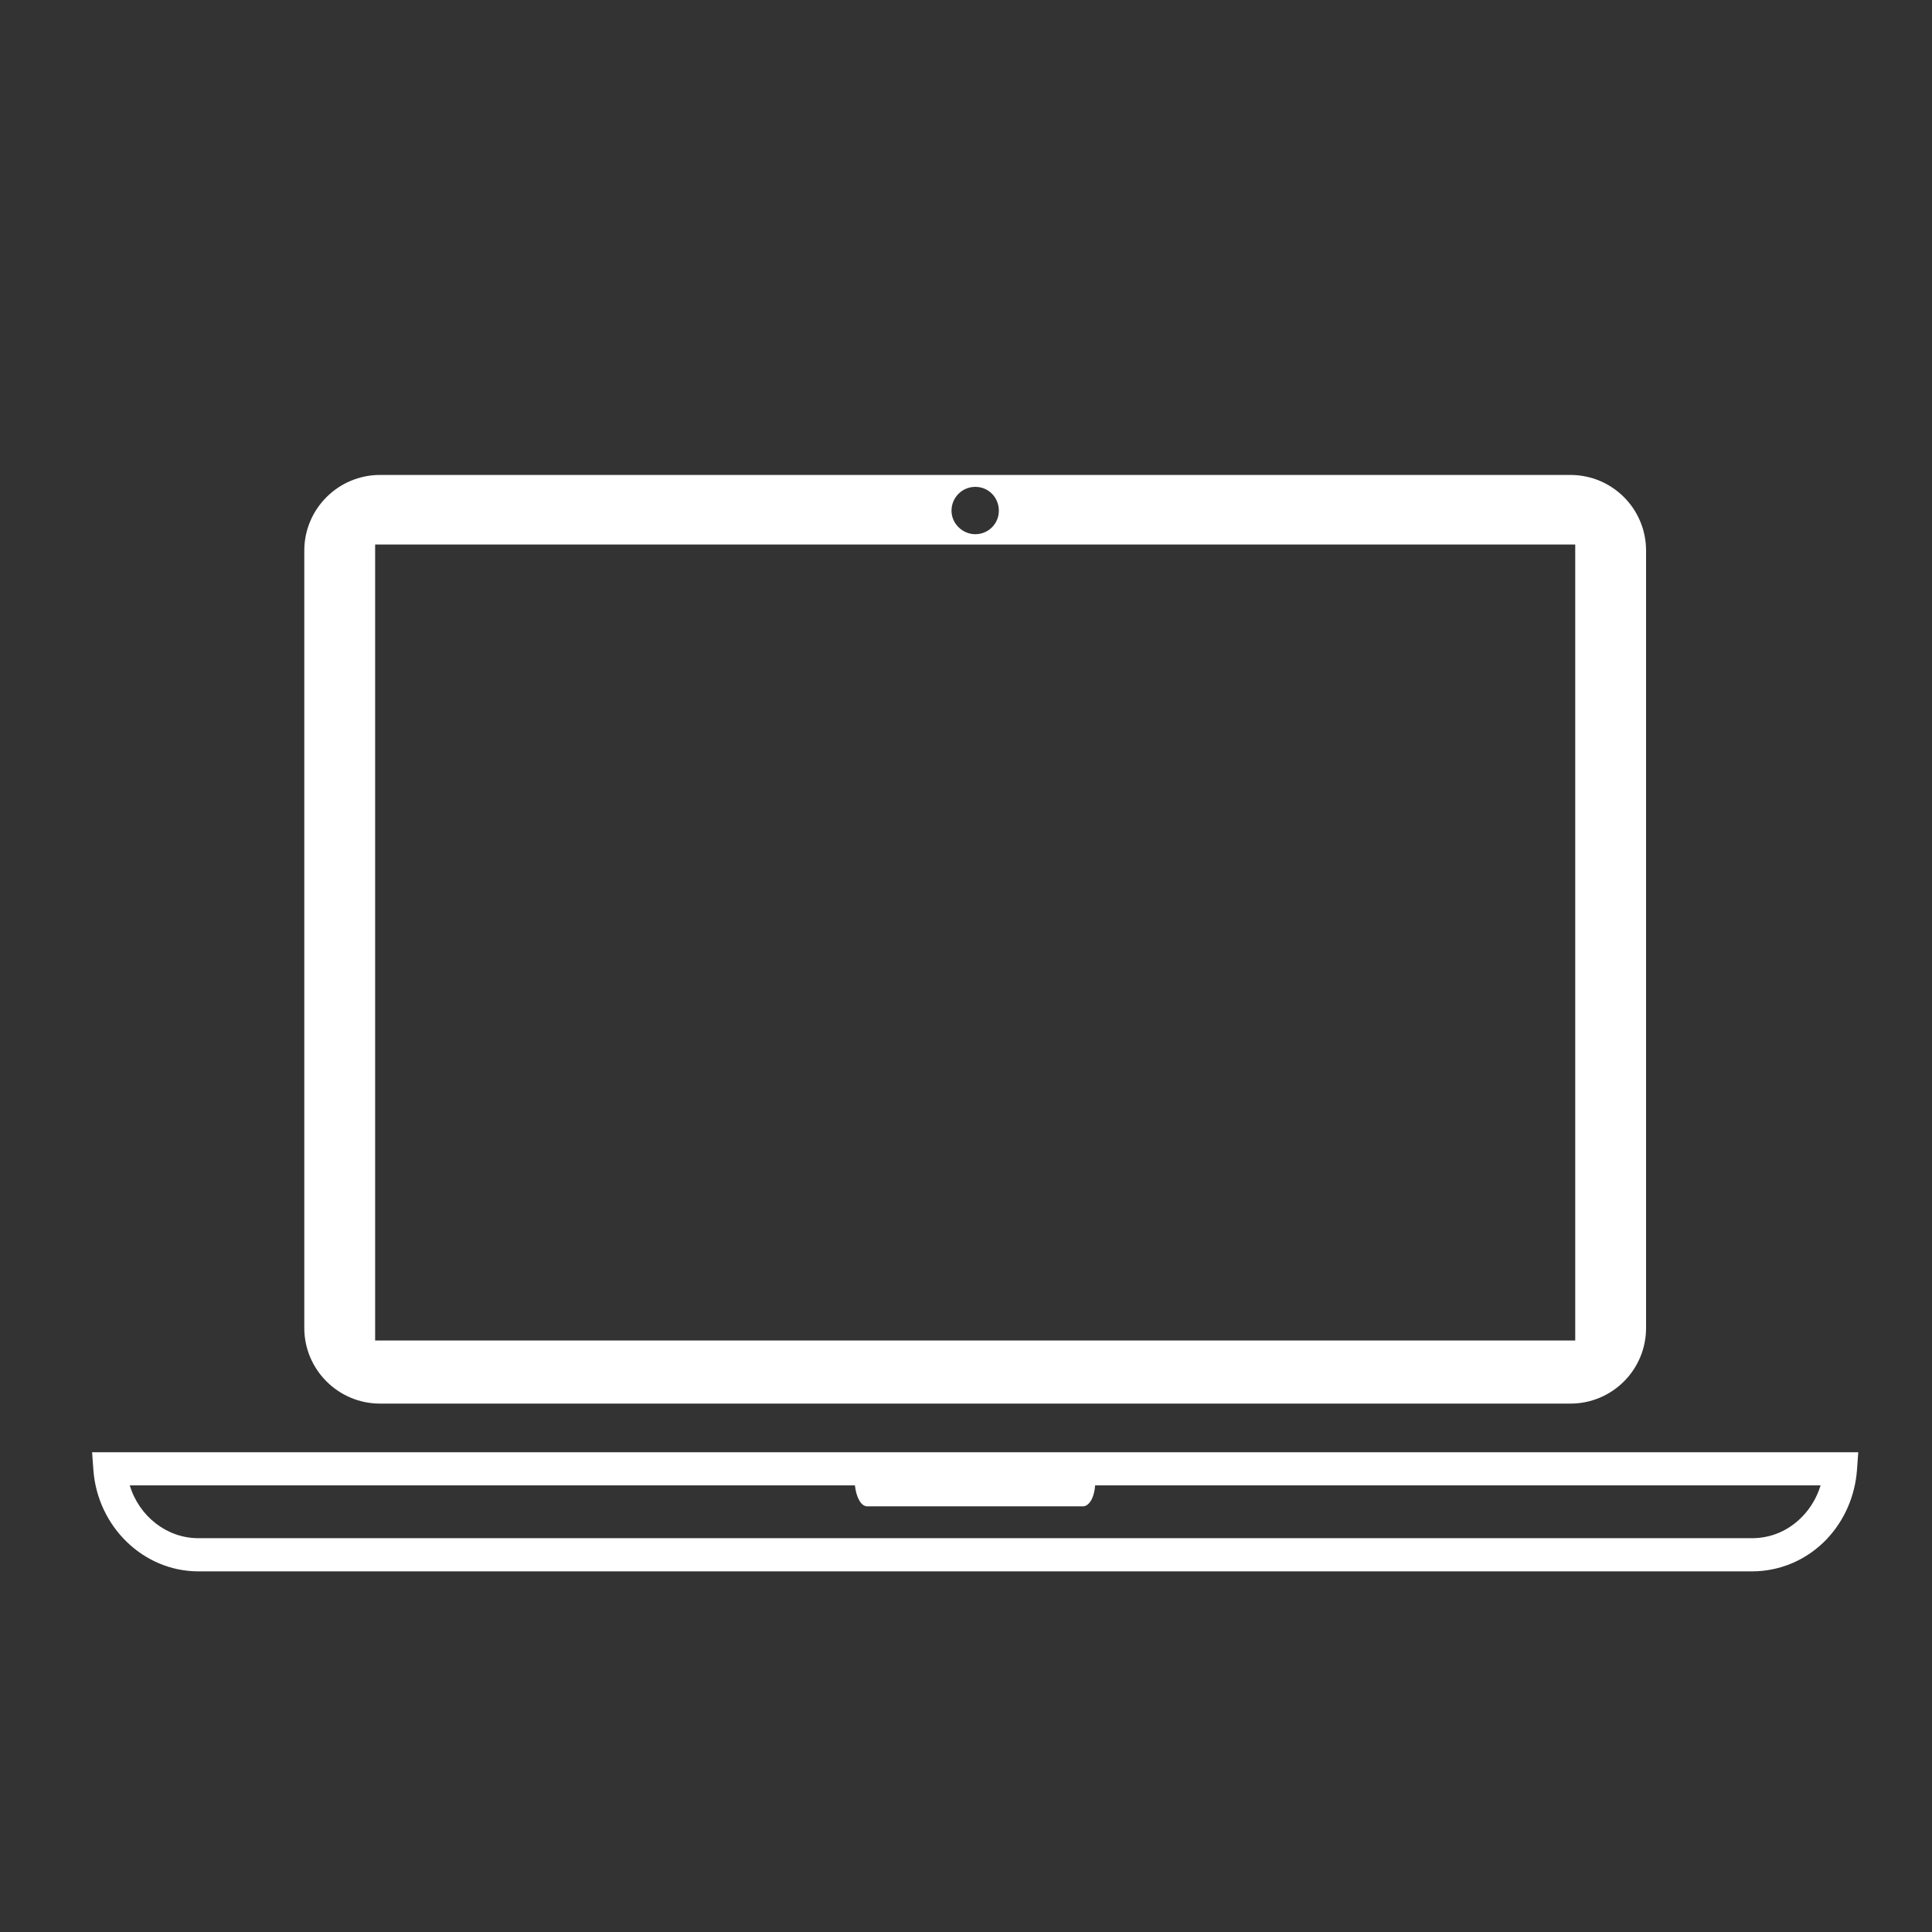
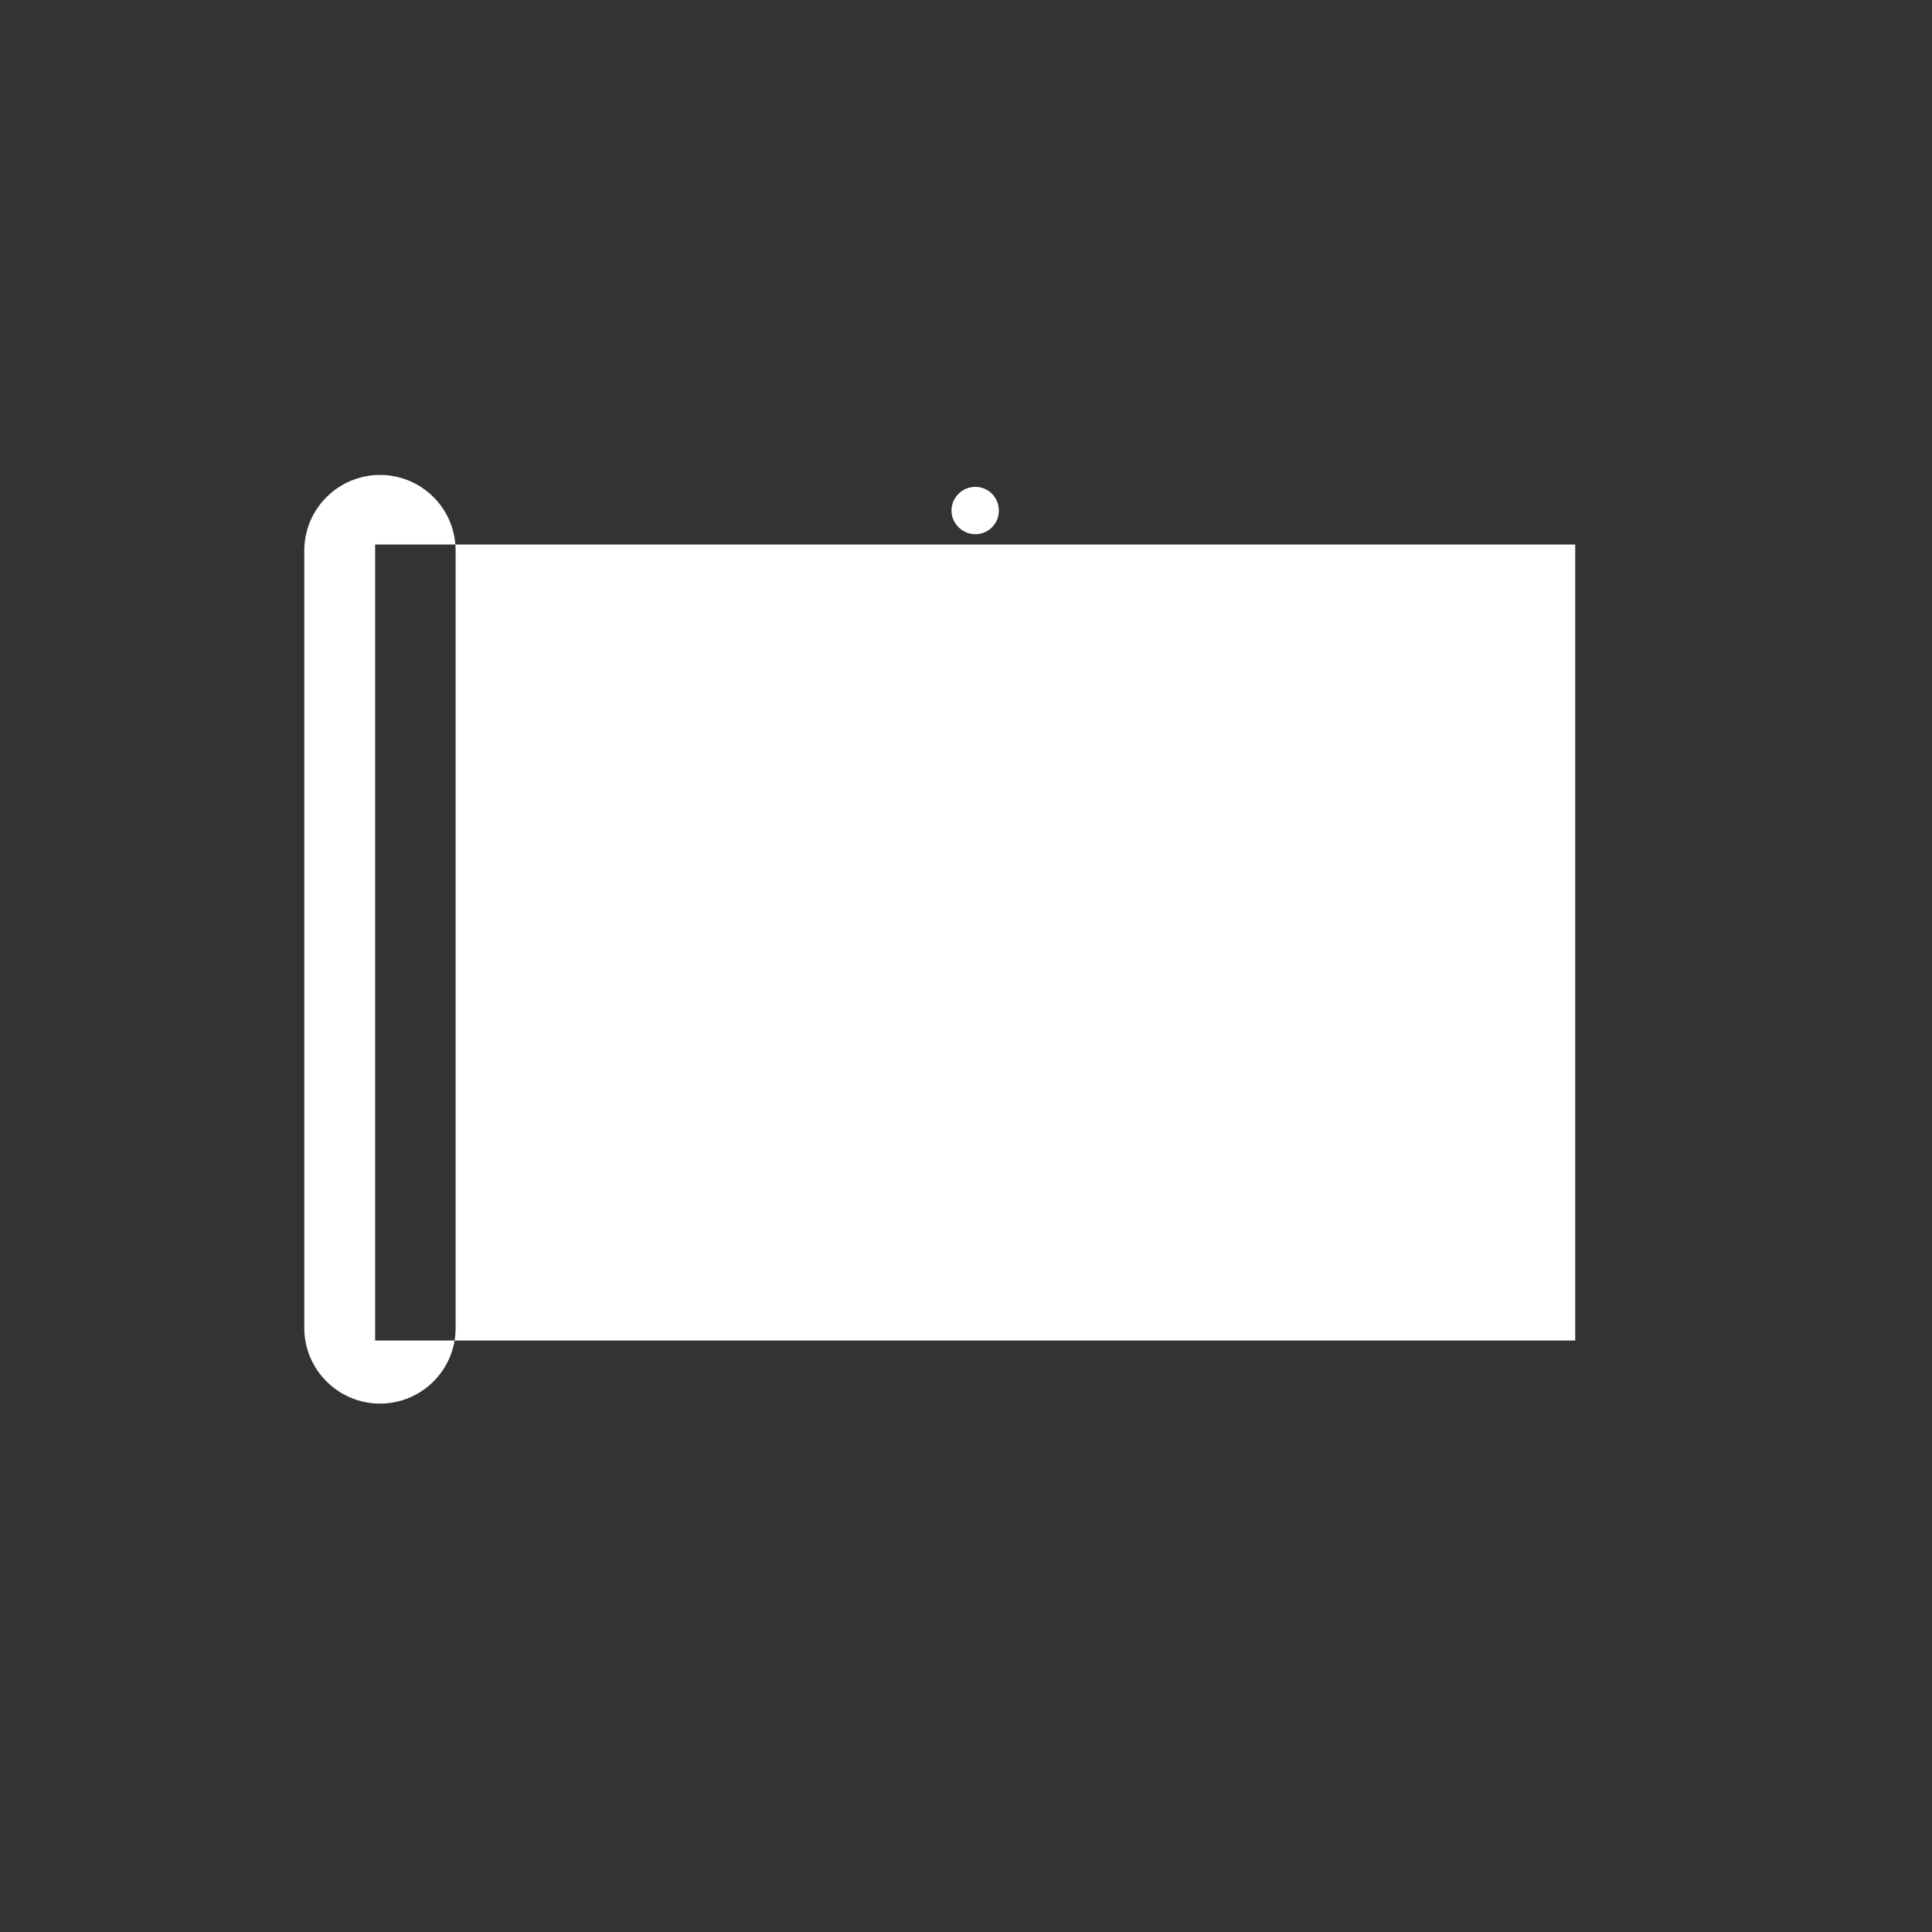
<svg xmlns="http://www.w3.org/2000/svg" id="Layer_1" data-name="Layer 1" viewBox="0 0 60 60">
  <rect x="0" y="0" width="60" height="60" fill="#333333" stroke="none" />
  <defs>
    <style>
      .cls-1 {
        fill: #fff;
        stroke-width: 0px;
      }
    </style>
  </defs>
-   <path class="cls-1" d="M2.86,45.1l.04.55c.13,1.77,1.56,3.15,3.26,3.15h48.25c.88,0,1.71-.36,2.32-1,.55-.58.88-1.34.94-2.15l.04-.55H2.86ZM55.98,47.09c-.42.44-.97.68-1.57.68H6.16c-.98,0-1.84-.68-2.13-1.64h22.52c.04.37.19.65.38.65h6.71c.1,0,.2-.09.27-.23.05-.11.09-.25.1-.42h22.53c-.11.36-.3.69-.56.96Z" />
-   <path class="cls-1" d="M48.77,14.75H11.8c-1.29,0-2.35,1.05-2.35,2.35v24.14c0,1.3,1.06,2.35,2.35,2.35h36.97c1.3,0,2.35-1.05,2.35-2.35v-24.14c0-1.3-1.05-2.35-2.35-2.35ZM48.92,41.63H11.65v-24.72h37.27v24.72ZM29.55,15.86c0-.41.33-.74.74-.74s.73.33.73.74-.33.73-.73.73-.74-.33-.74-.73Z" />
+   <path class="cls-1" d="M48.77,14.75H11.8c-1.29,0-2.35,1.05-2.35,2.35v24.14c0,1.3,1.06,2.35,2.35,2.35c1.3,0,2.35-1.05,2.35-2.35v-24.14c0-1.3-1.05-2.35-2.35-2.35ZM48.92,41.63H11.65v-24.72h37.27v24.72ZM29.55,15.86c0-.41.33-.74.74-.74s.73.33.73.74-.33.73-.73.73-.74-.33-.74-.73Z" />
</svg>